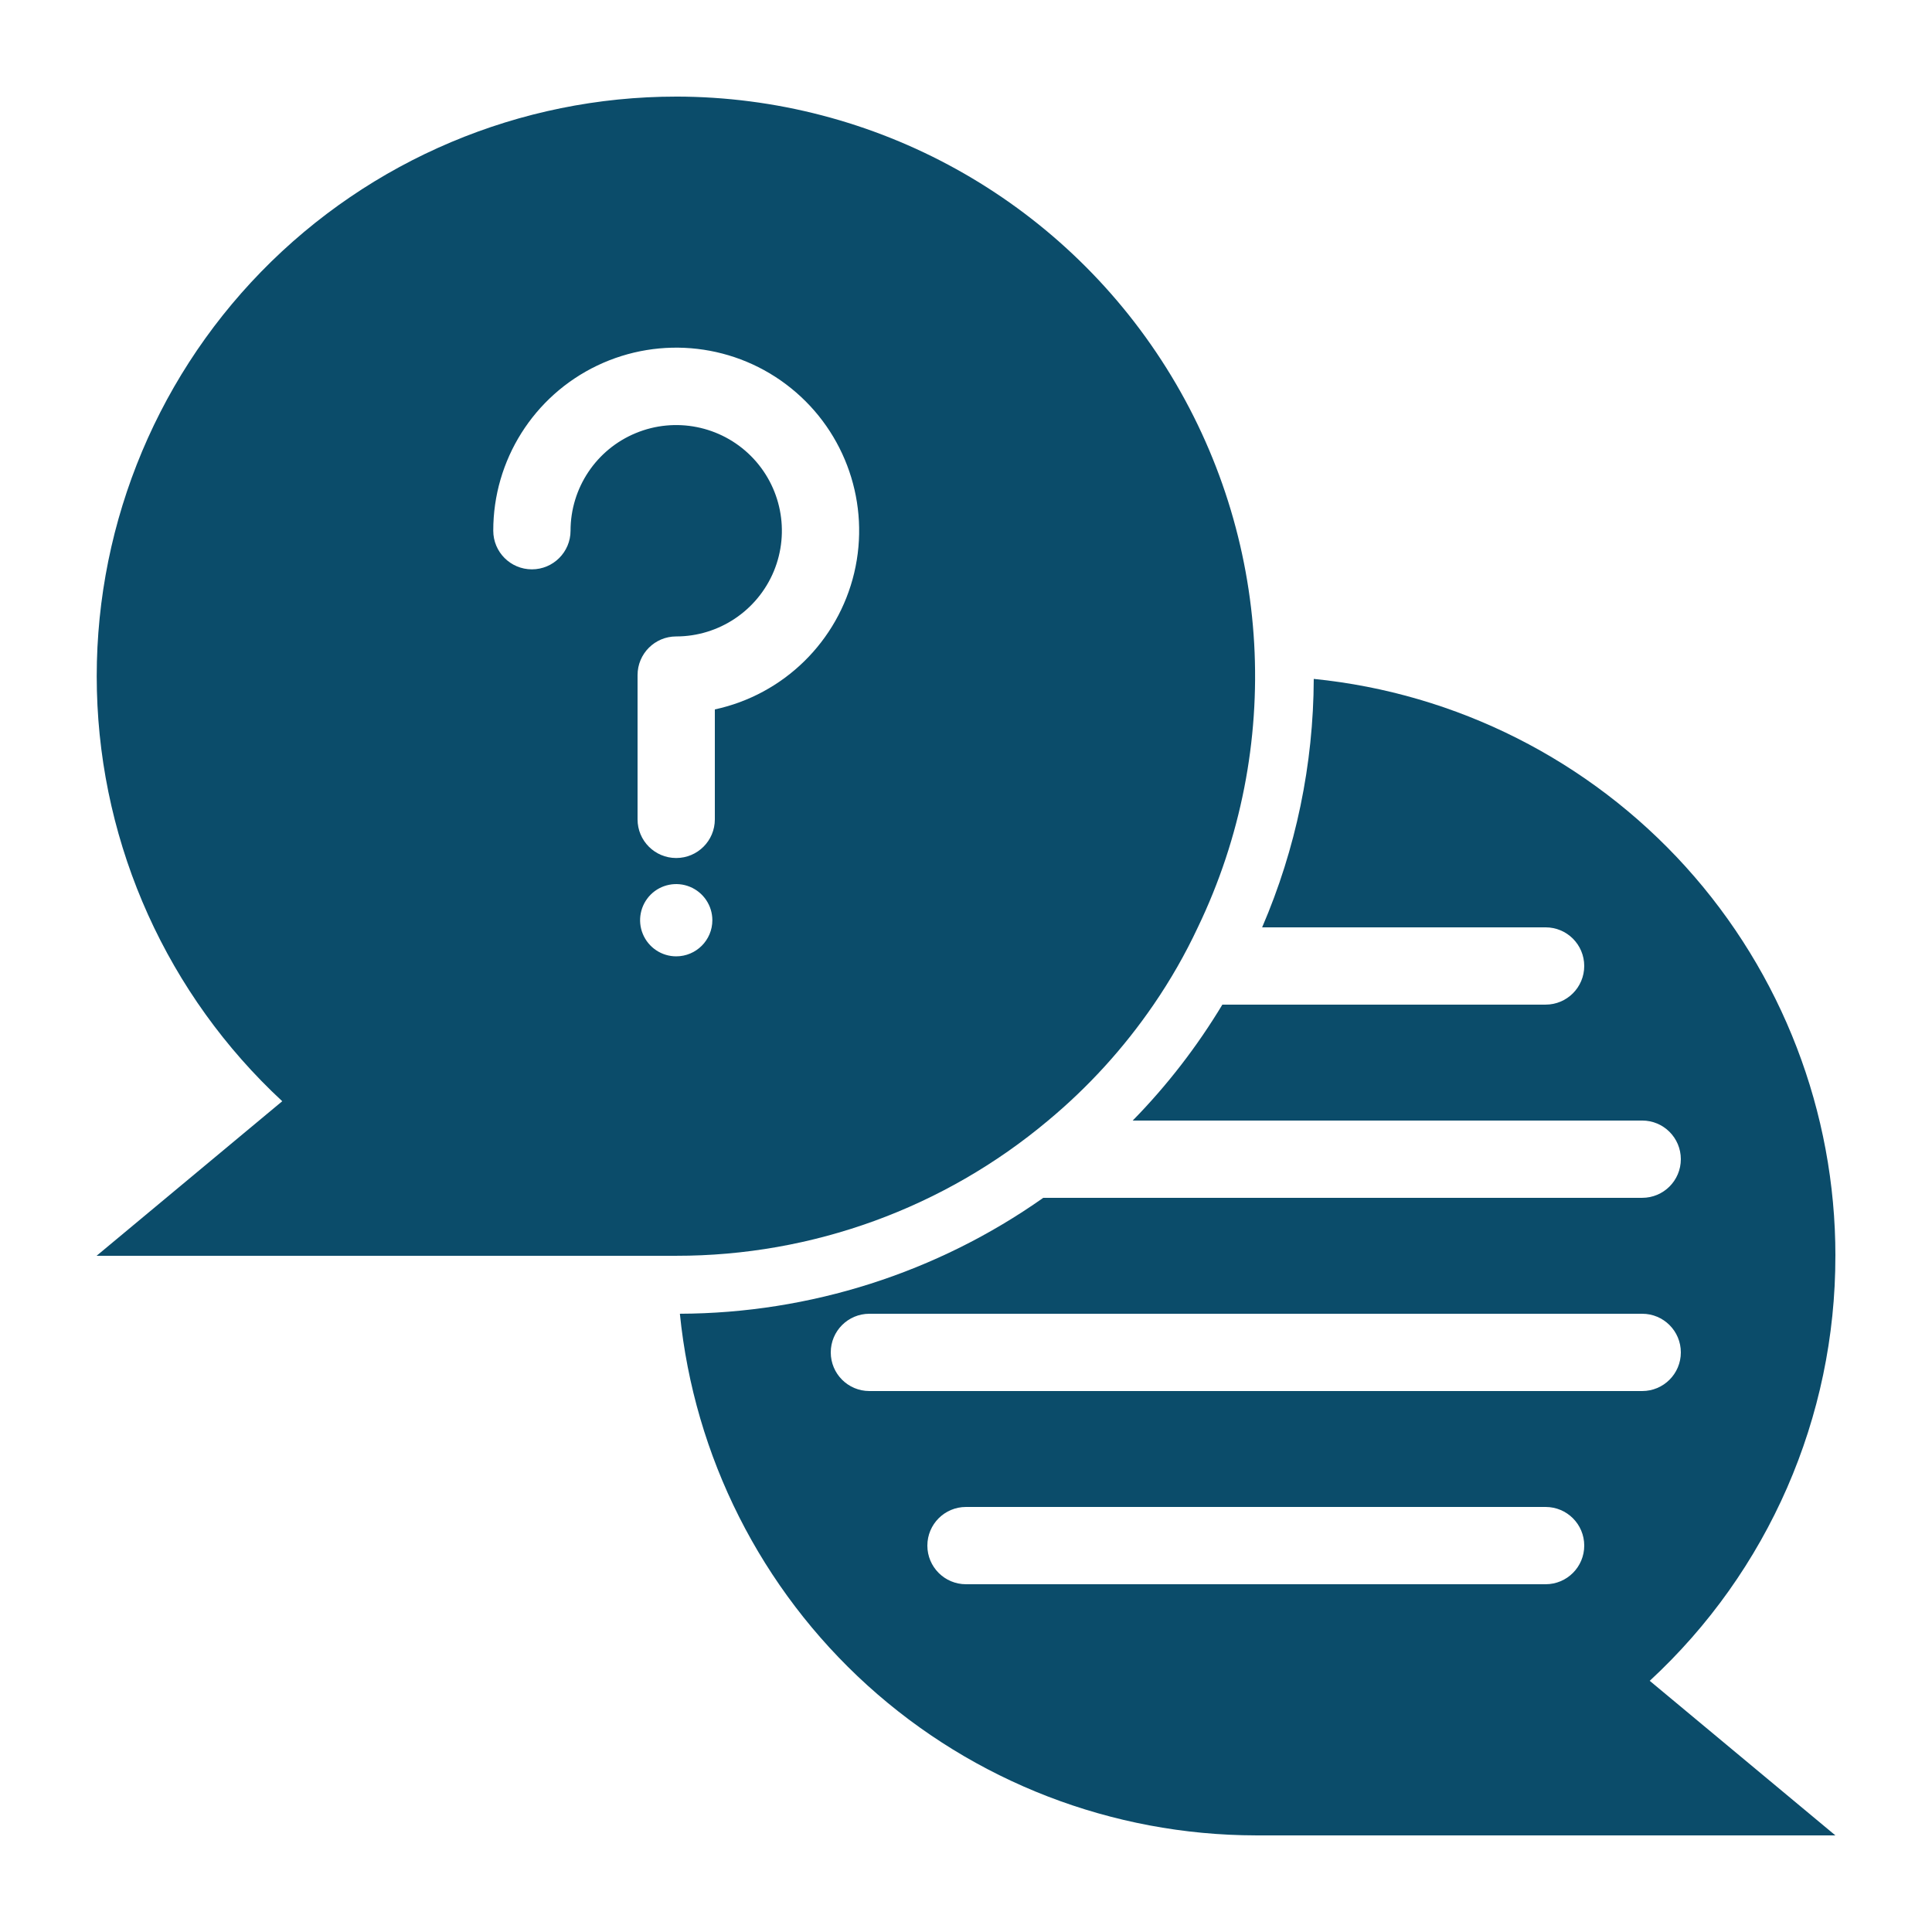
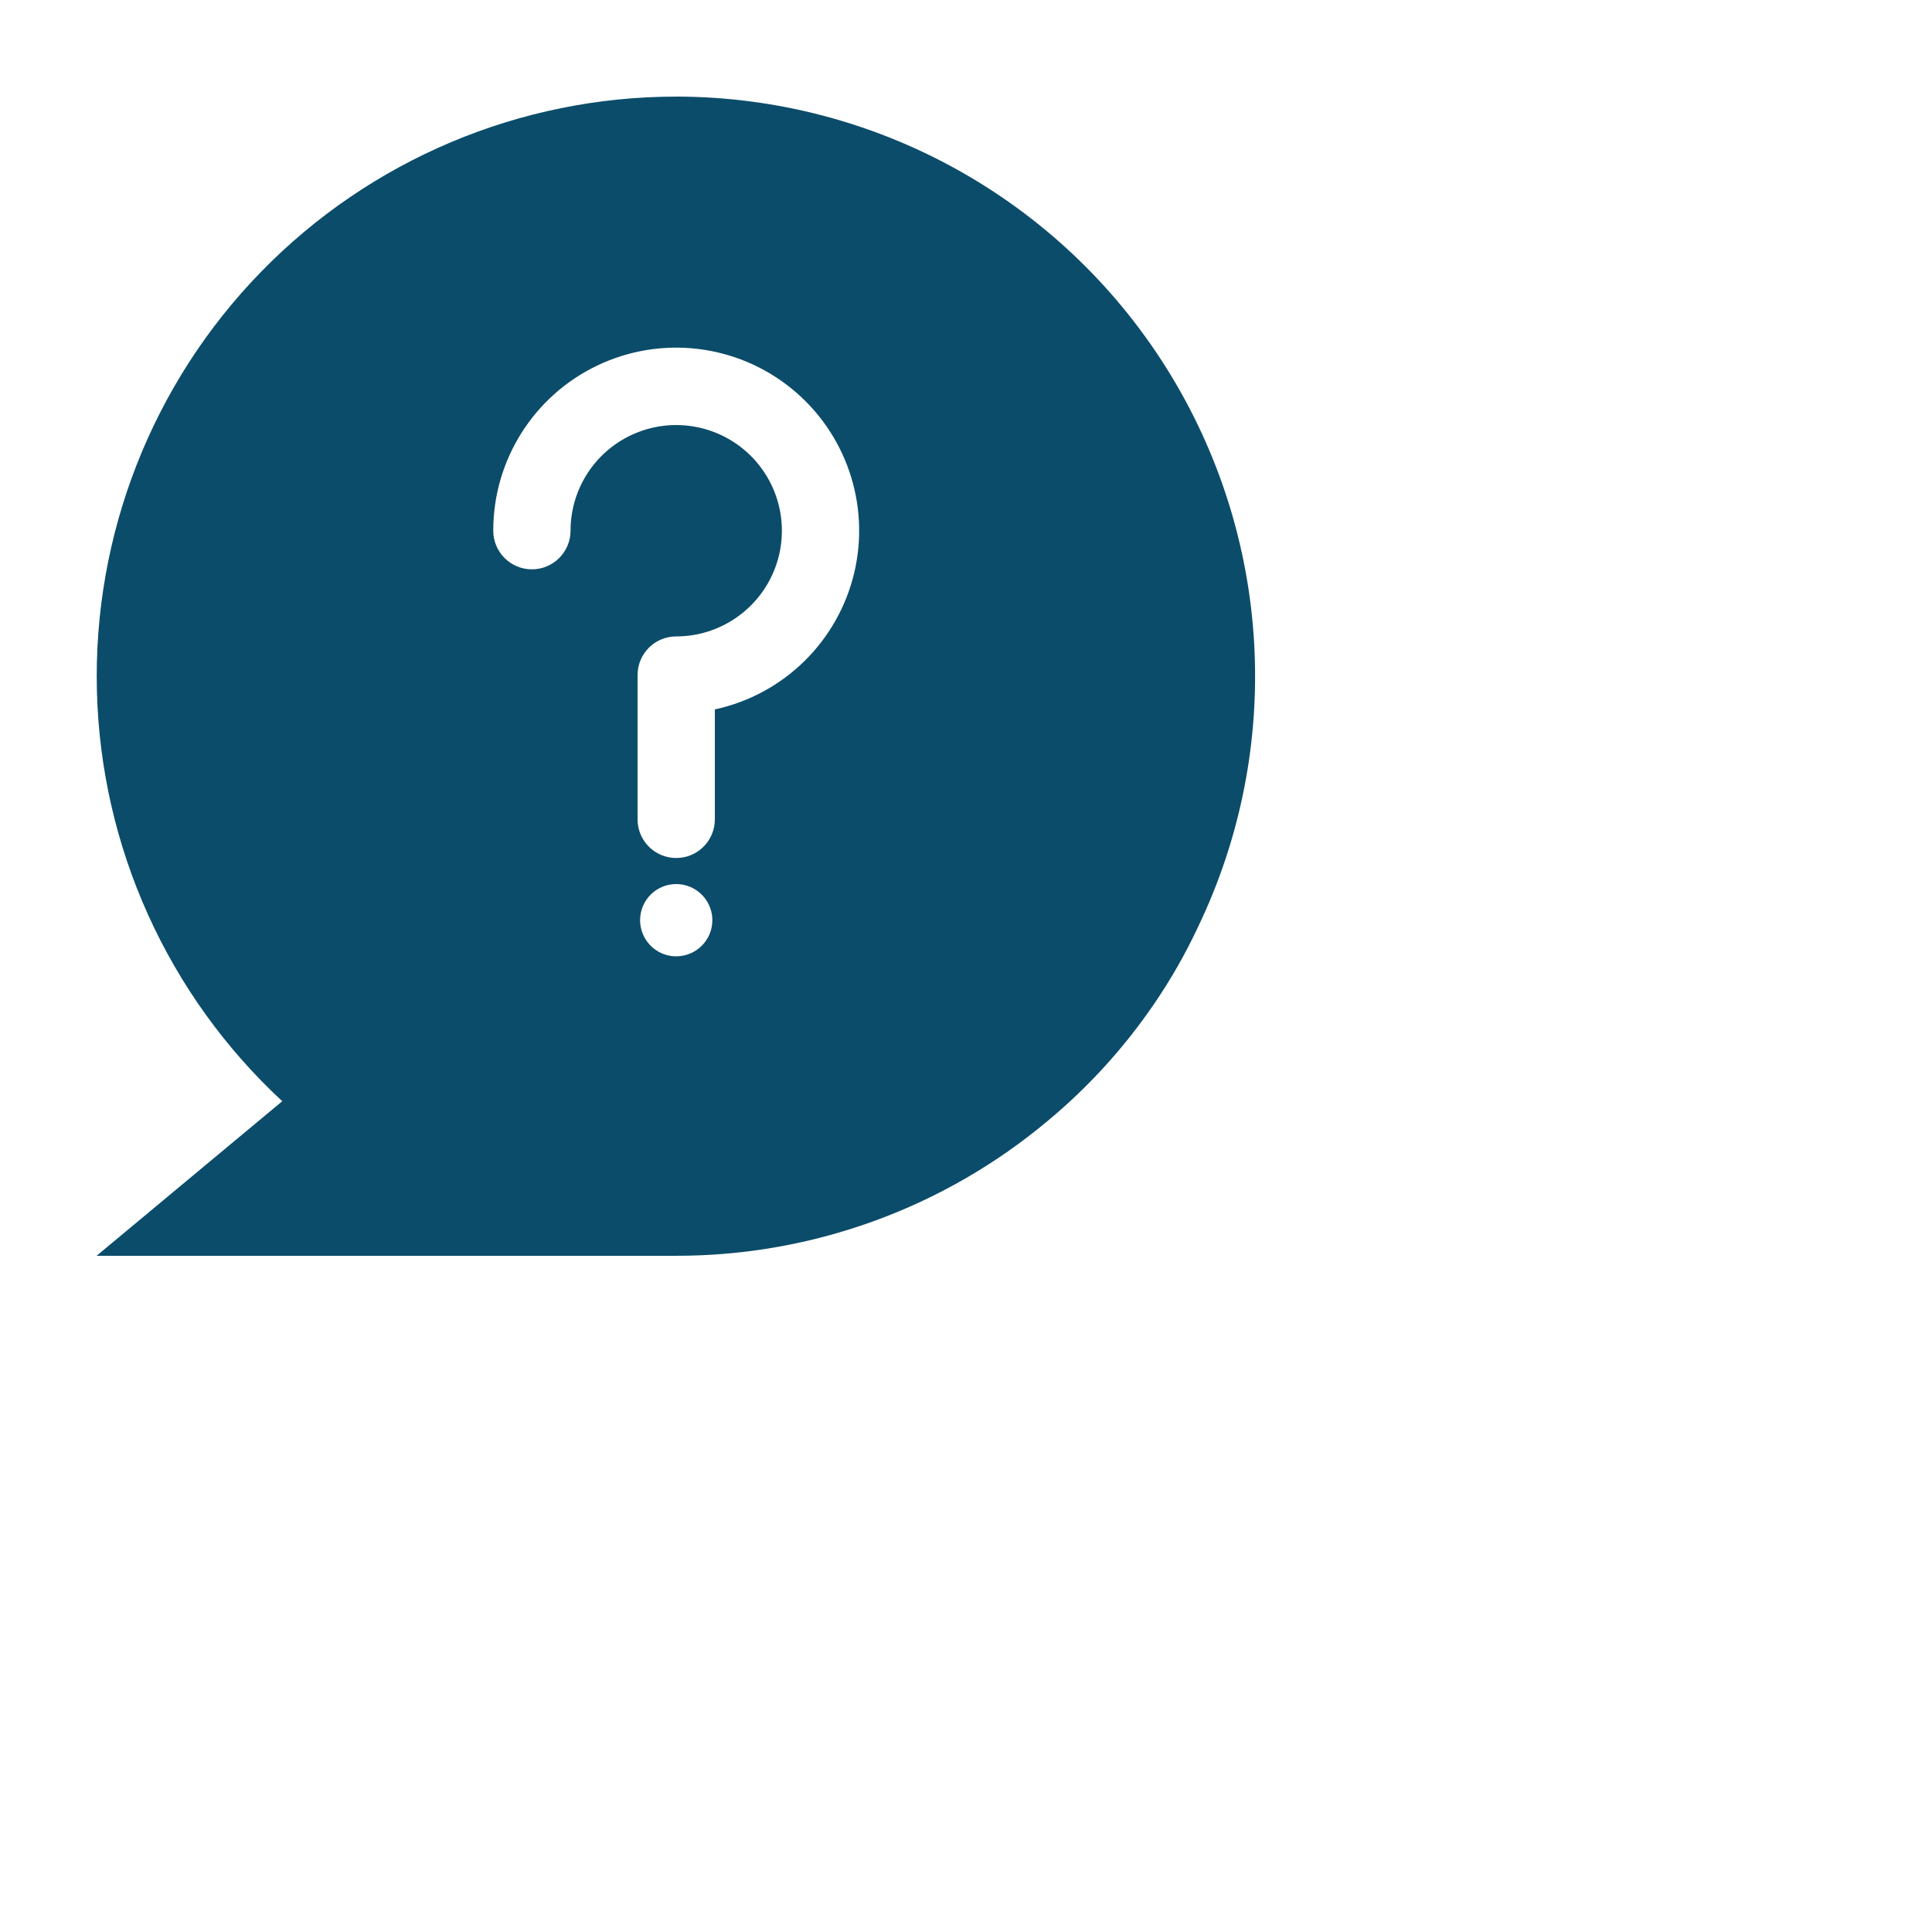
<svg xmlns="http://www.w3.org/2000/svg" viewBox="0 0 1200 1200" version="1.1" height="1200pt" width="1200pt">
-   <path fill="#0b4c6a" d="m420 60c-97.031 0-189.98 39.234-257.72 108.7-67.734 69.469-104.53 163.4-102.09 260.39 2.438 97.031 43.969 188.95 115.12 254.9l-115.31 96h360c84.469 0.094 166.31-29.672 231-84 25.078-20.859 47.109-45.094 65.531-72 10.453-15.234 19.641-31.266 27.469-48 53.625-111.47 46.219-242.68-19.547-347.44-65.812-104.77-180.74-168.42-304.45-168.56zm0 534c-9.094 0-17.25-5.484-20.719-13.875-3.469-8.344-1.547-18 4.828-24.422 6.422-6.422 16.078-8.344 24.469-4.875s13.875 11.672 13.875 20.719c0 12.422-10.078 22.453-22.453 22.453zm24-153.37v68.297c0 13.266-10.734 24-24 24s-24-10.734-24-24v-89.625c0-13.266 10.734-24 24-24 26.531 0 50.484-16.031 60.656-40.547 10.125-24.516 4.547-52.734-14.25-71.531-18.75-18.75-47.016-24.375-71.531-14.203-24.516 10.125-40.5 34.078-40.5 60.609 0 13.266-10.781 24-24 24-13.266 0-24-10.734-24-24-0.047-43.781 25.078-83.672 64.547-102.56 39.516-18.891 86.344-13.453 120.42 14.062 34.078 27.469 49.312 72.094 39.234 114.66-10.125 42.609-43.781 75.609-86.578 84.844z" />
-   <path fill="#0b4c6a" d="m1140 780c0.047-89.25-33.094-175.36-92.953-241.6-59.906-66.188-142.22-107.81-231.05-116.72-0.188 53.062-11.062 105.56-32.062 154.31h176.06c13.266 0 24 10.734 24 24 0 13.266-10.734 24-24 24h-200.76c-15.703 26.062-34.359 50.25-55.688 72h316.45c13.266 0 24 10.734 24 24 0 13.266-10.734 24-24 24h-372c-66.094 46.594-144.89 71.719-225.71 72 8.906 88.734 50.438 170.95 116.48 230.81 66.094 59.859 152.06 93.047 241.22 93.188h360l-115.31-96c73.641-68.016 115.45-163.74 115.31-264zm-180 204h-360c-13.266 0-24-10.734-24-24s10.734-24 24-24h360c13.266 0 24 10.734 24 24s-10.734 24-24 24zm-420-120c-13.266 0-24-10.734-24-24s10.734-24 24-24h480c13.266 0 24 10.734 24 24s-10.734 24-24 24z" />
+   <path fill="#0b4c6a" d="m420 60c-97.031 0-189.98 39.234-257.72 108.7-67.734 69.469-104.53 163.4-102.09 260.39 2.438 97.031 43.969 188.95 115.12 254.9l-115.31 96h360c84.469 0.094 166.31-29.672 231-84 25.078-20.859 47.109-45.094 65.531-72 10.453-15.234 19.641-31.266 27.469-48 53.625-111.47 46.219-242.68-19.547-347.44-65.812-104.77-180.74-168.42-304.45-168.56m0 534c-9.094 0-17.25-5.484-20.719-13.875-3.469-8.344-1.547-18 4.828-24.422 6.422-6.422 16.078-8.344 24.469-4.875s13.875 11.672 13.875 20.719c0 12.422-10.078 22.453-22.453 22.453zm24-153.37v68.297c0 13.266-10.734 24-24 24s-24-10.734-24-24v-89.625c0-13.266 10.734-24 24-24 26.531 0 50.484-16.031 60.656-40.547 10.125-24.516 4.547-52.734-14.25-71.531-18.75-18.75-47.016-24.375-71.531-14.203-24.516 10.125-40.5 34.078-40.5 60.609 0 13.266-10.781 24-24 24-13.266 0-24-10.734-24-24-0.047-43.781 25.078-83.672 64.547-102.56 39.516-18.891 86.344-13.453 120.42 14.062 34.078 27.469 49.312 72.094 39.234 114.66-10.125 42.609-43.781 75.609-86.578 84.844z" />
</svg>